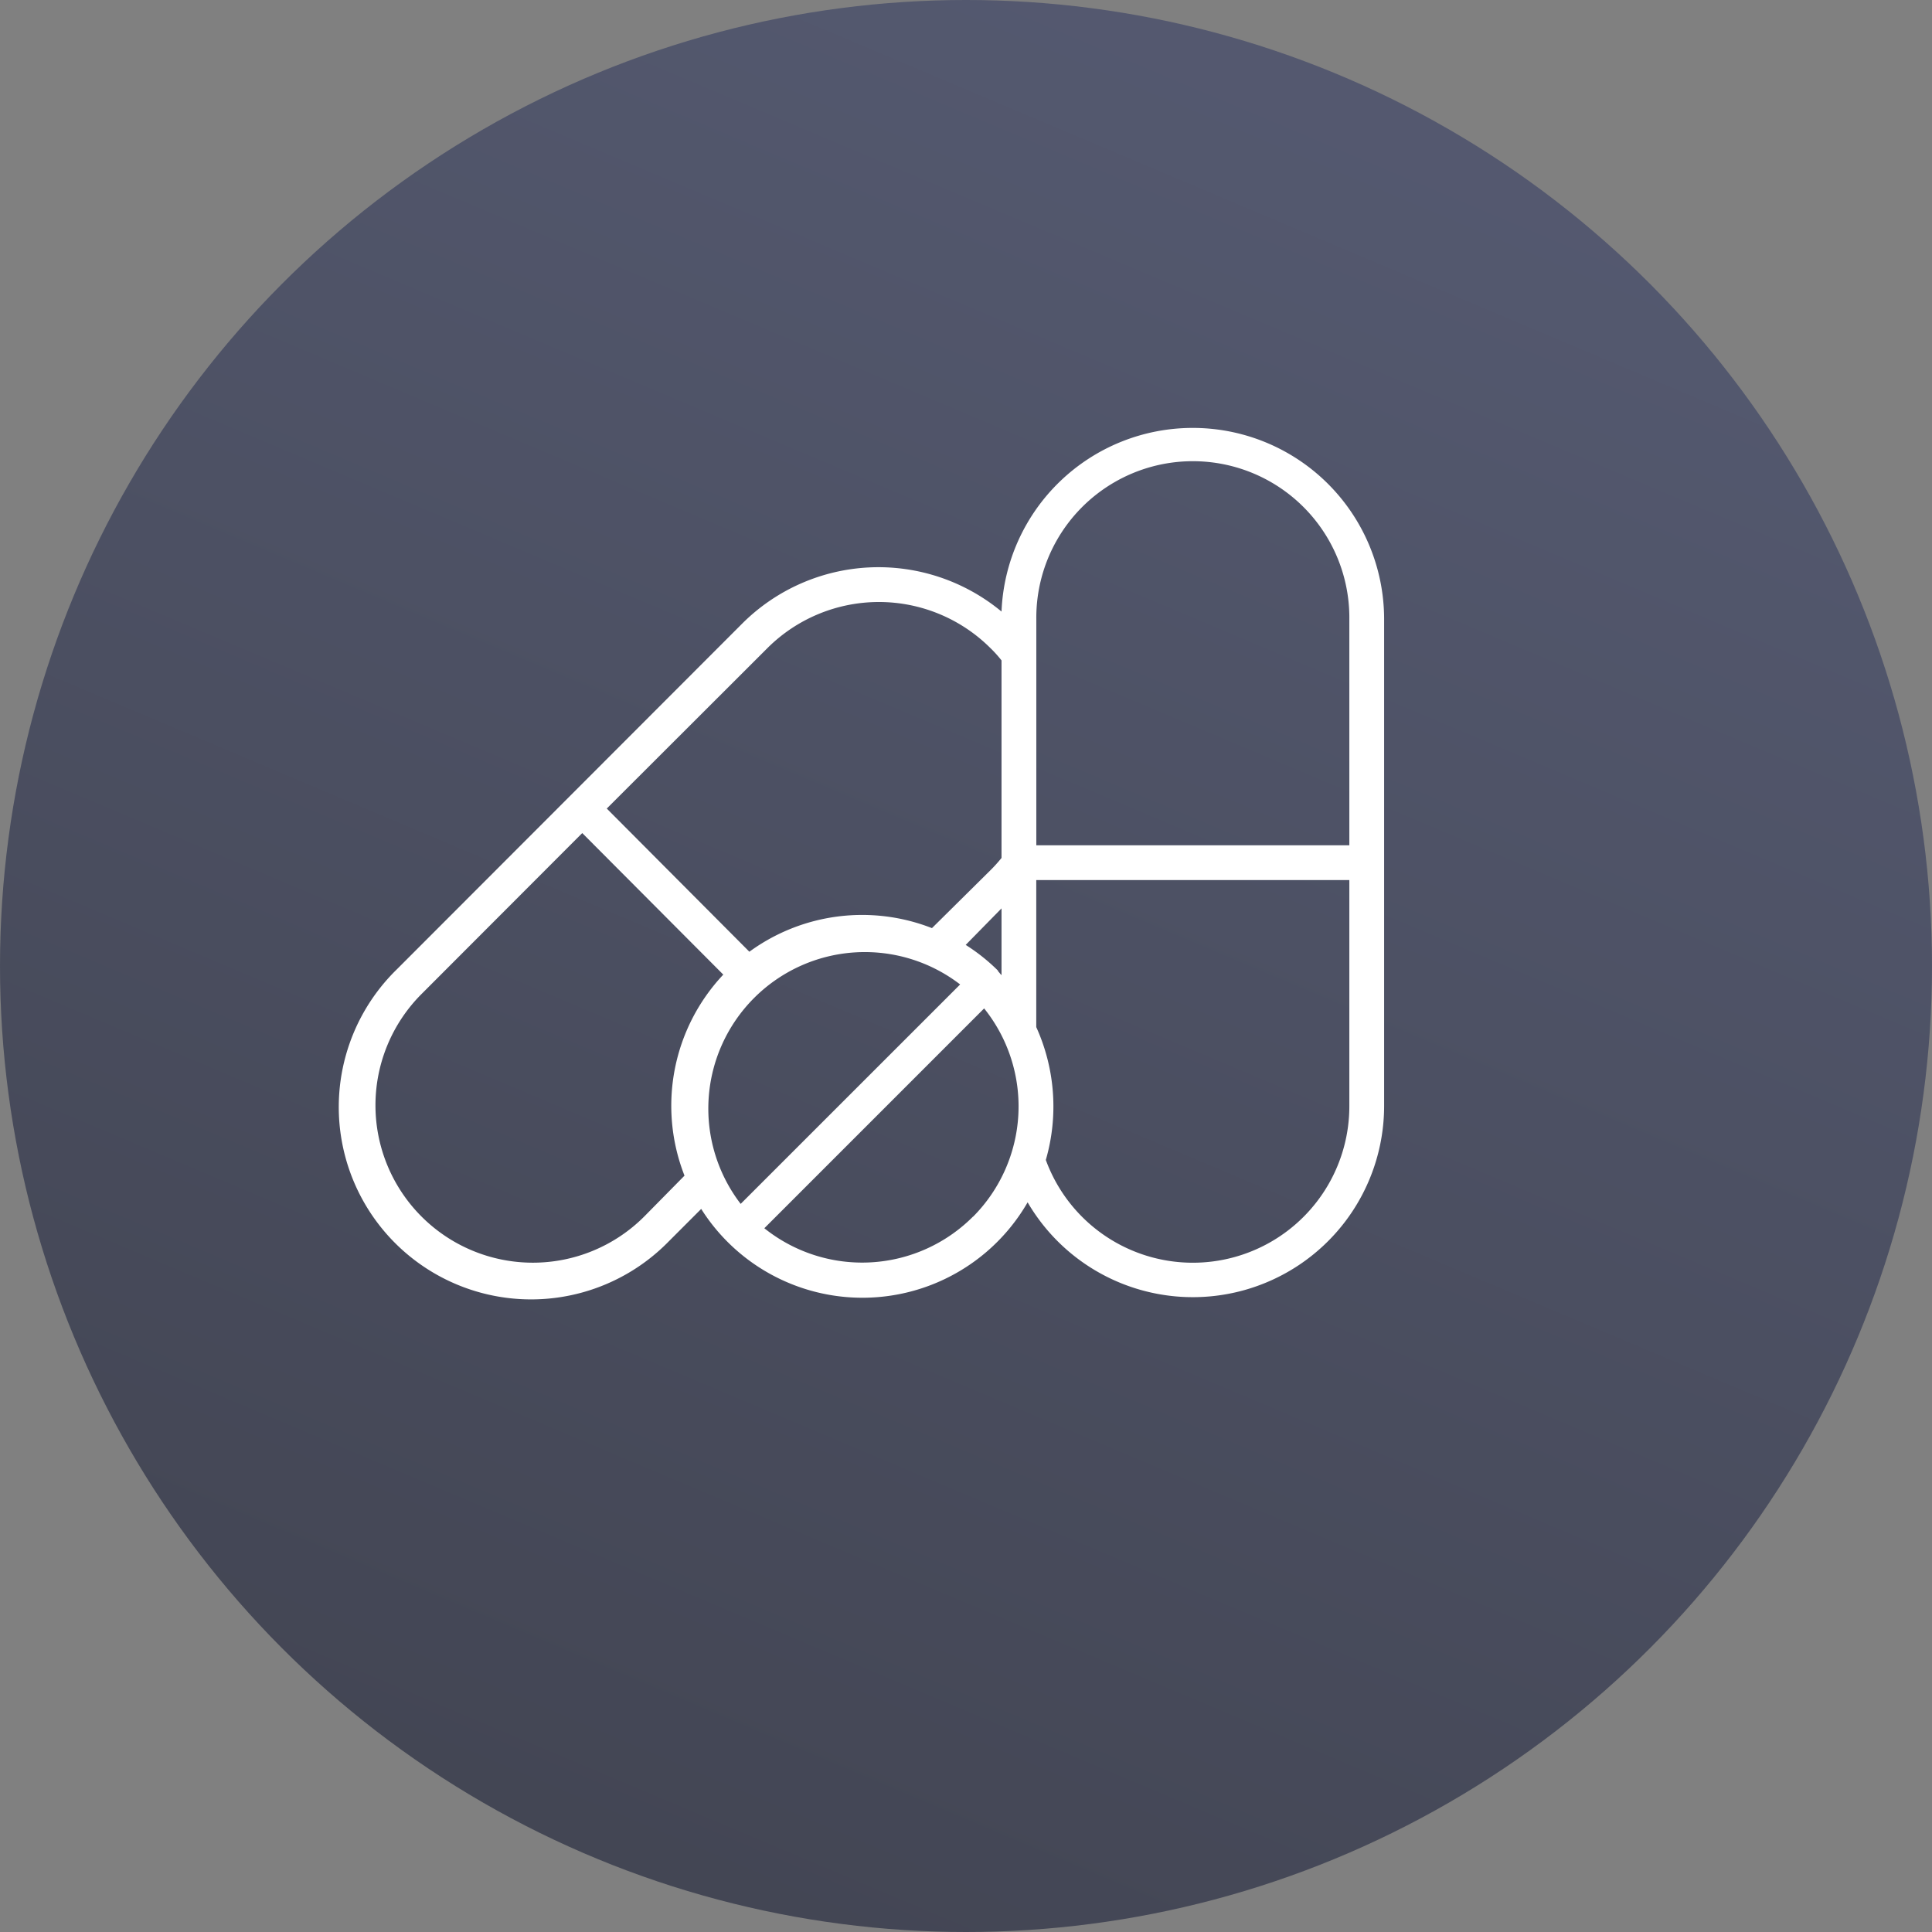
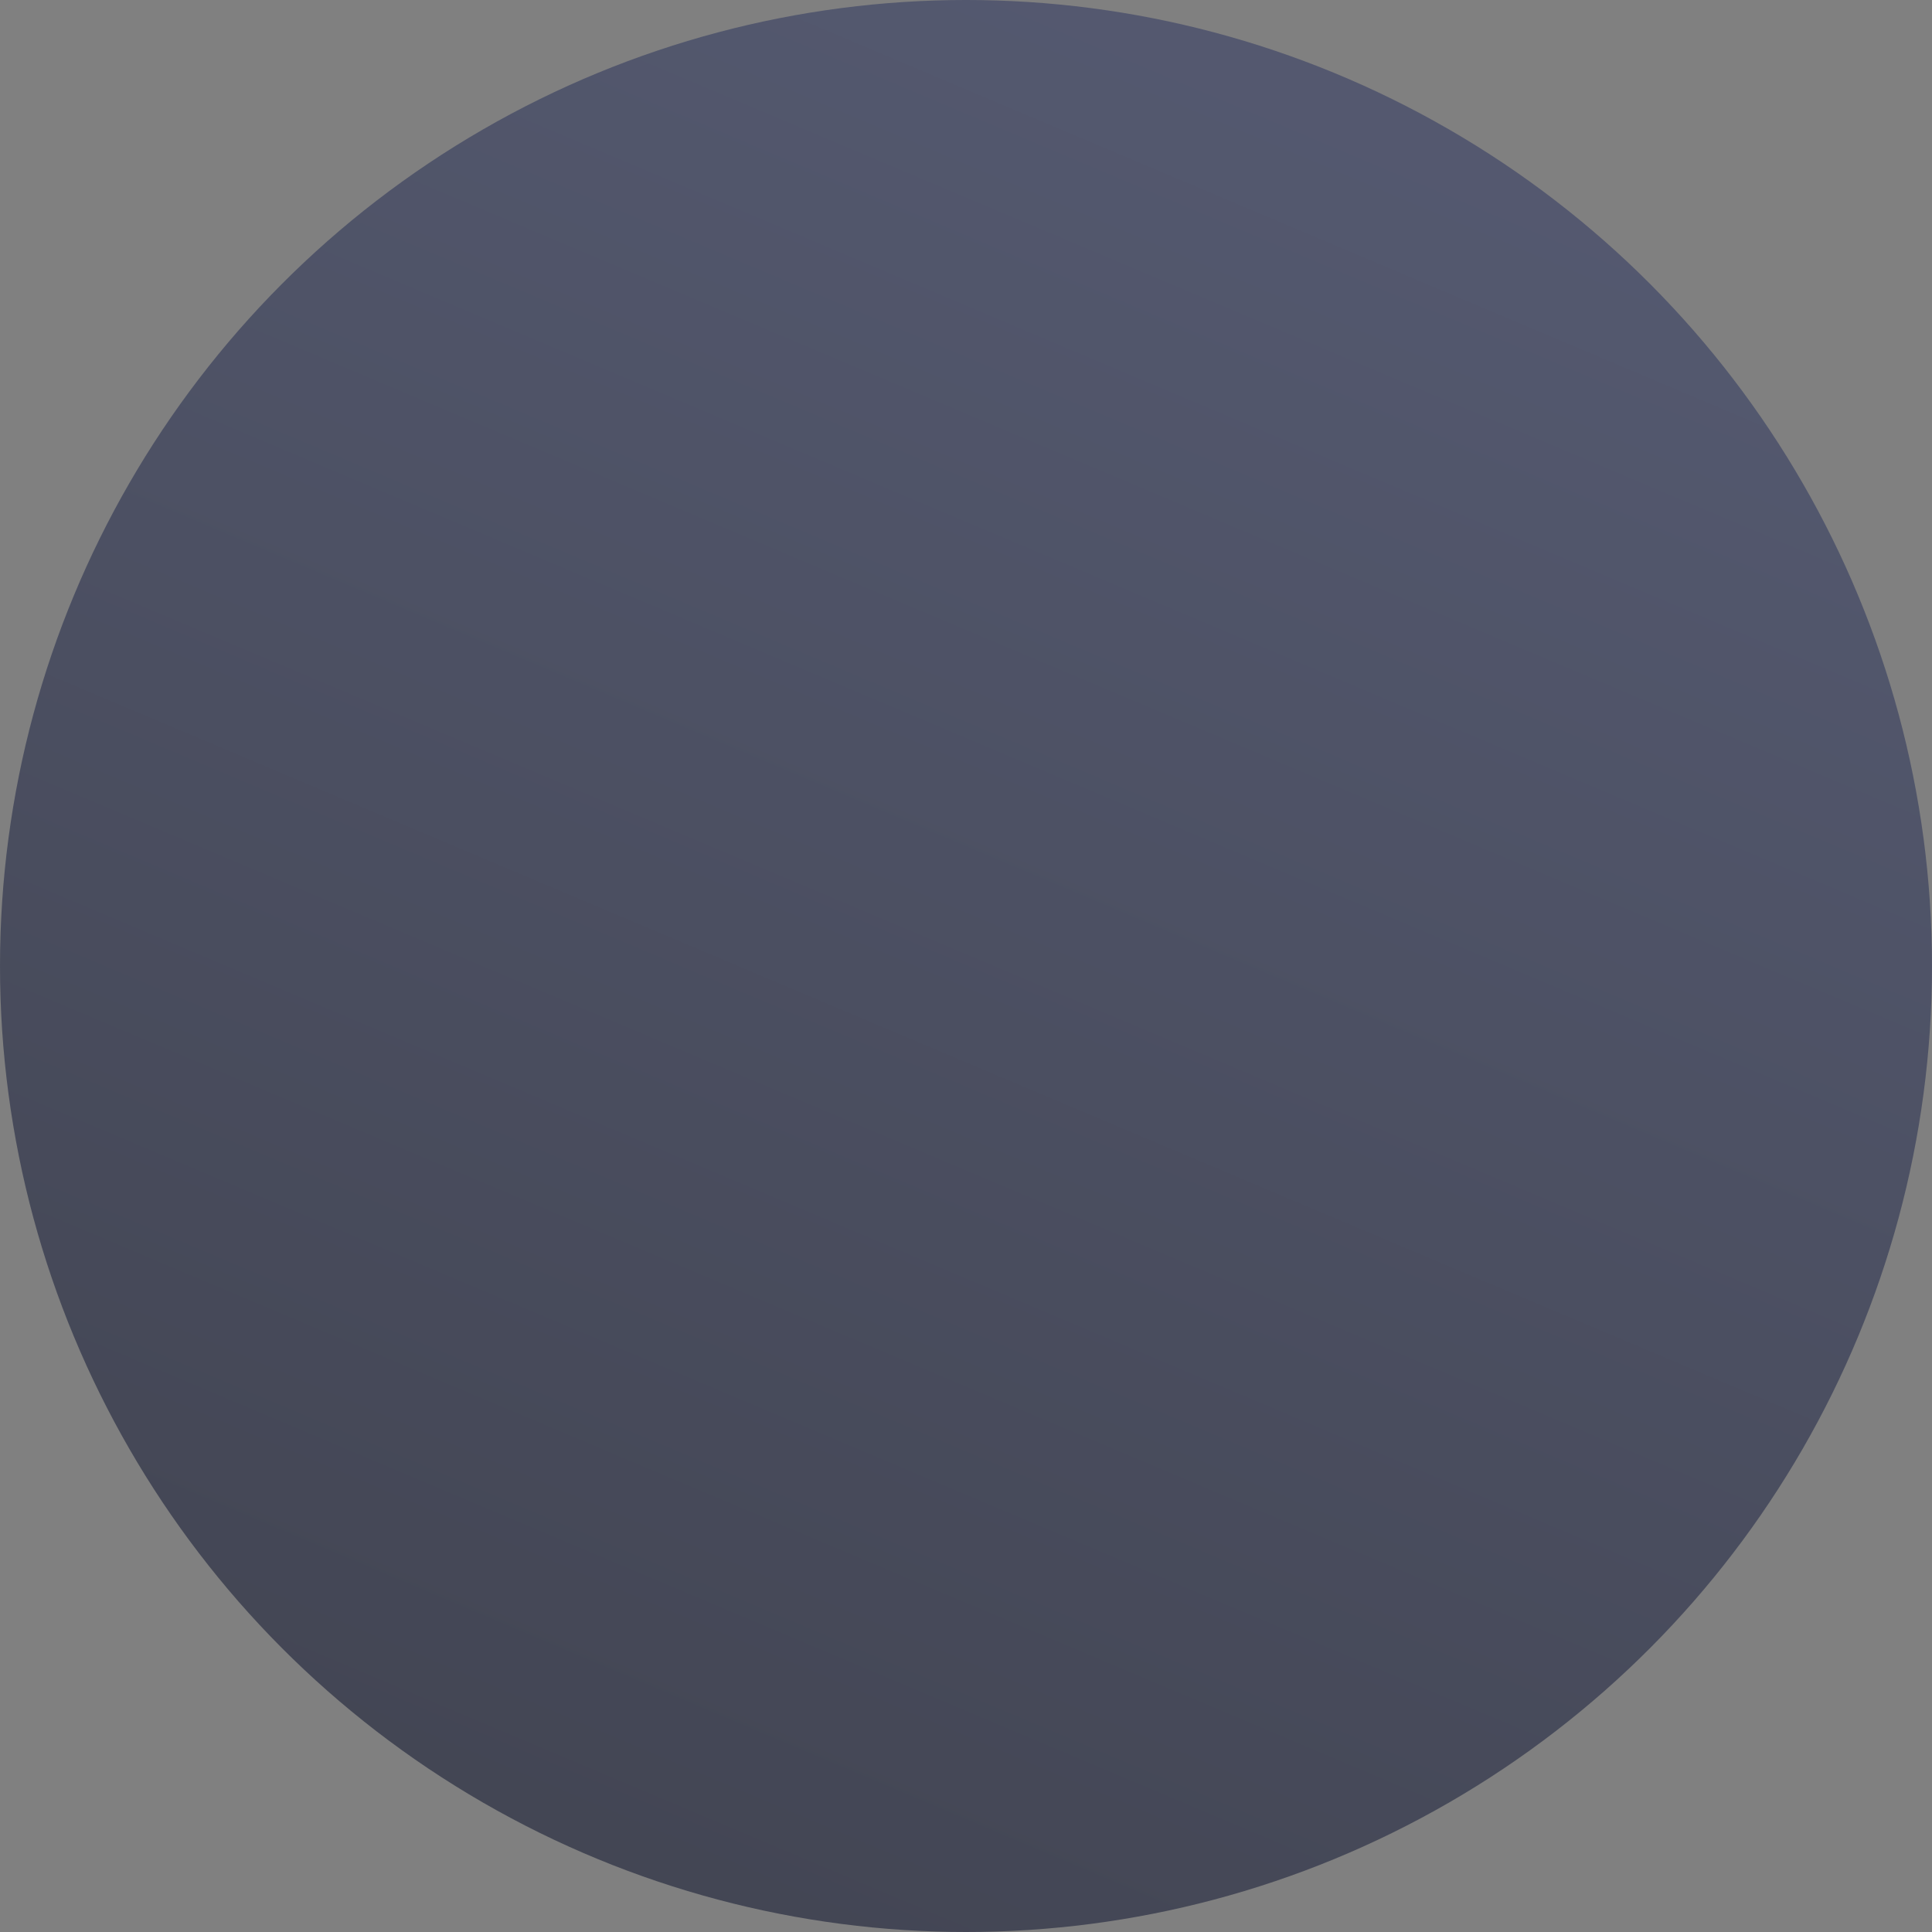
<svg xmlns="http://www.w3.org/2000/svg" width="134" height="134" viewBox="0 0 134 134">
  <rect x="0" y="0" width="134" height="134" fill="#808080" stroke="none" />
  <defs>
    <linearGradient id="linear-gradient" x1="0.5" x2="0.124" y2="0.89" gradientUnits="objectBoundingBox">
      <stop offset="0" stop-color="#414868" />
      <stop offset="1" stop-color="#292d41" />
    </linearGradient>
  </defs>
  <g id="Group_2106" data-name="Group 2106" transform="translate(-837 -4944)">
    <circle id="Ellipse_97" data-name="Ellipse 97" cx="67" cy="67" r="67" transform="translate(837 4944)" opacity="0.7" fill="url(#linear-gradient)" />
-     <path id="pill" d="M61.1,7A13.268,13.268,0,0,0,47.836,19.737a13.376,13.376,0,0,0-17.96.808L5.9,44.548A13.34,13.34,0,1,0,24.763,63.413l2.243-2.244a13.228,13.228,0,0,0,22.64-.458,13.268,13.268,0,0,0,24.726-6.67V20.268A13.268,13.268,0,0,0,61.1,7ZM29.744,60.819A10.855,10.855,0,0,1,44.966,45.6ZM47.607,44.657a13.172,13.172,0,0,0-2.256-1.8l2.485-2.533v4.632c-.1-.1-.169-.205-.265-.3Zm-15.994-22.4a10.952,10.952,0,0,1,15.439,0,8.444,8.444,0,0,1,.784.868v13.7a10,10,0,0,1-.784.868l-4.041,4A13.268,13.268,0,0,0,30.347,43.33L20.456,33.4ZM23.05,61.7A10.917,10.917,0,0,1,7.611,46.261L18.756,35.1l9.782,9.818a13.268,13.268,0,0,0-2.69,13.943Zm22.809,0a10.855,10.855,0,0,1-14.474.808L46.63,47.262a10.856,10.856,0,0,1-.772,14.45ZM61.1,64.9a10.856,10.856,0,0,1-10.192-7.128,13.34,13.34,0,0,0-.663-9.215V38.36H71.96v15.68A10.855,10.855,0,0,1,61.1,64.9ZM71.96,35.948H50.249V20.268a10.856,10.856,0,1,1,21.711,0Z" transform="translate(858.628 4966.68)" fill="#fff" />
  </g>
</svg>